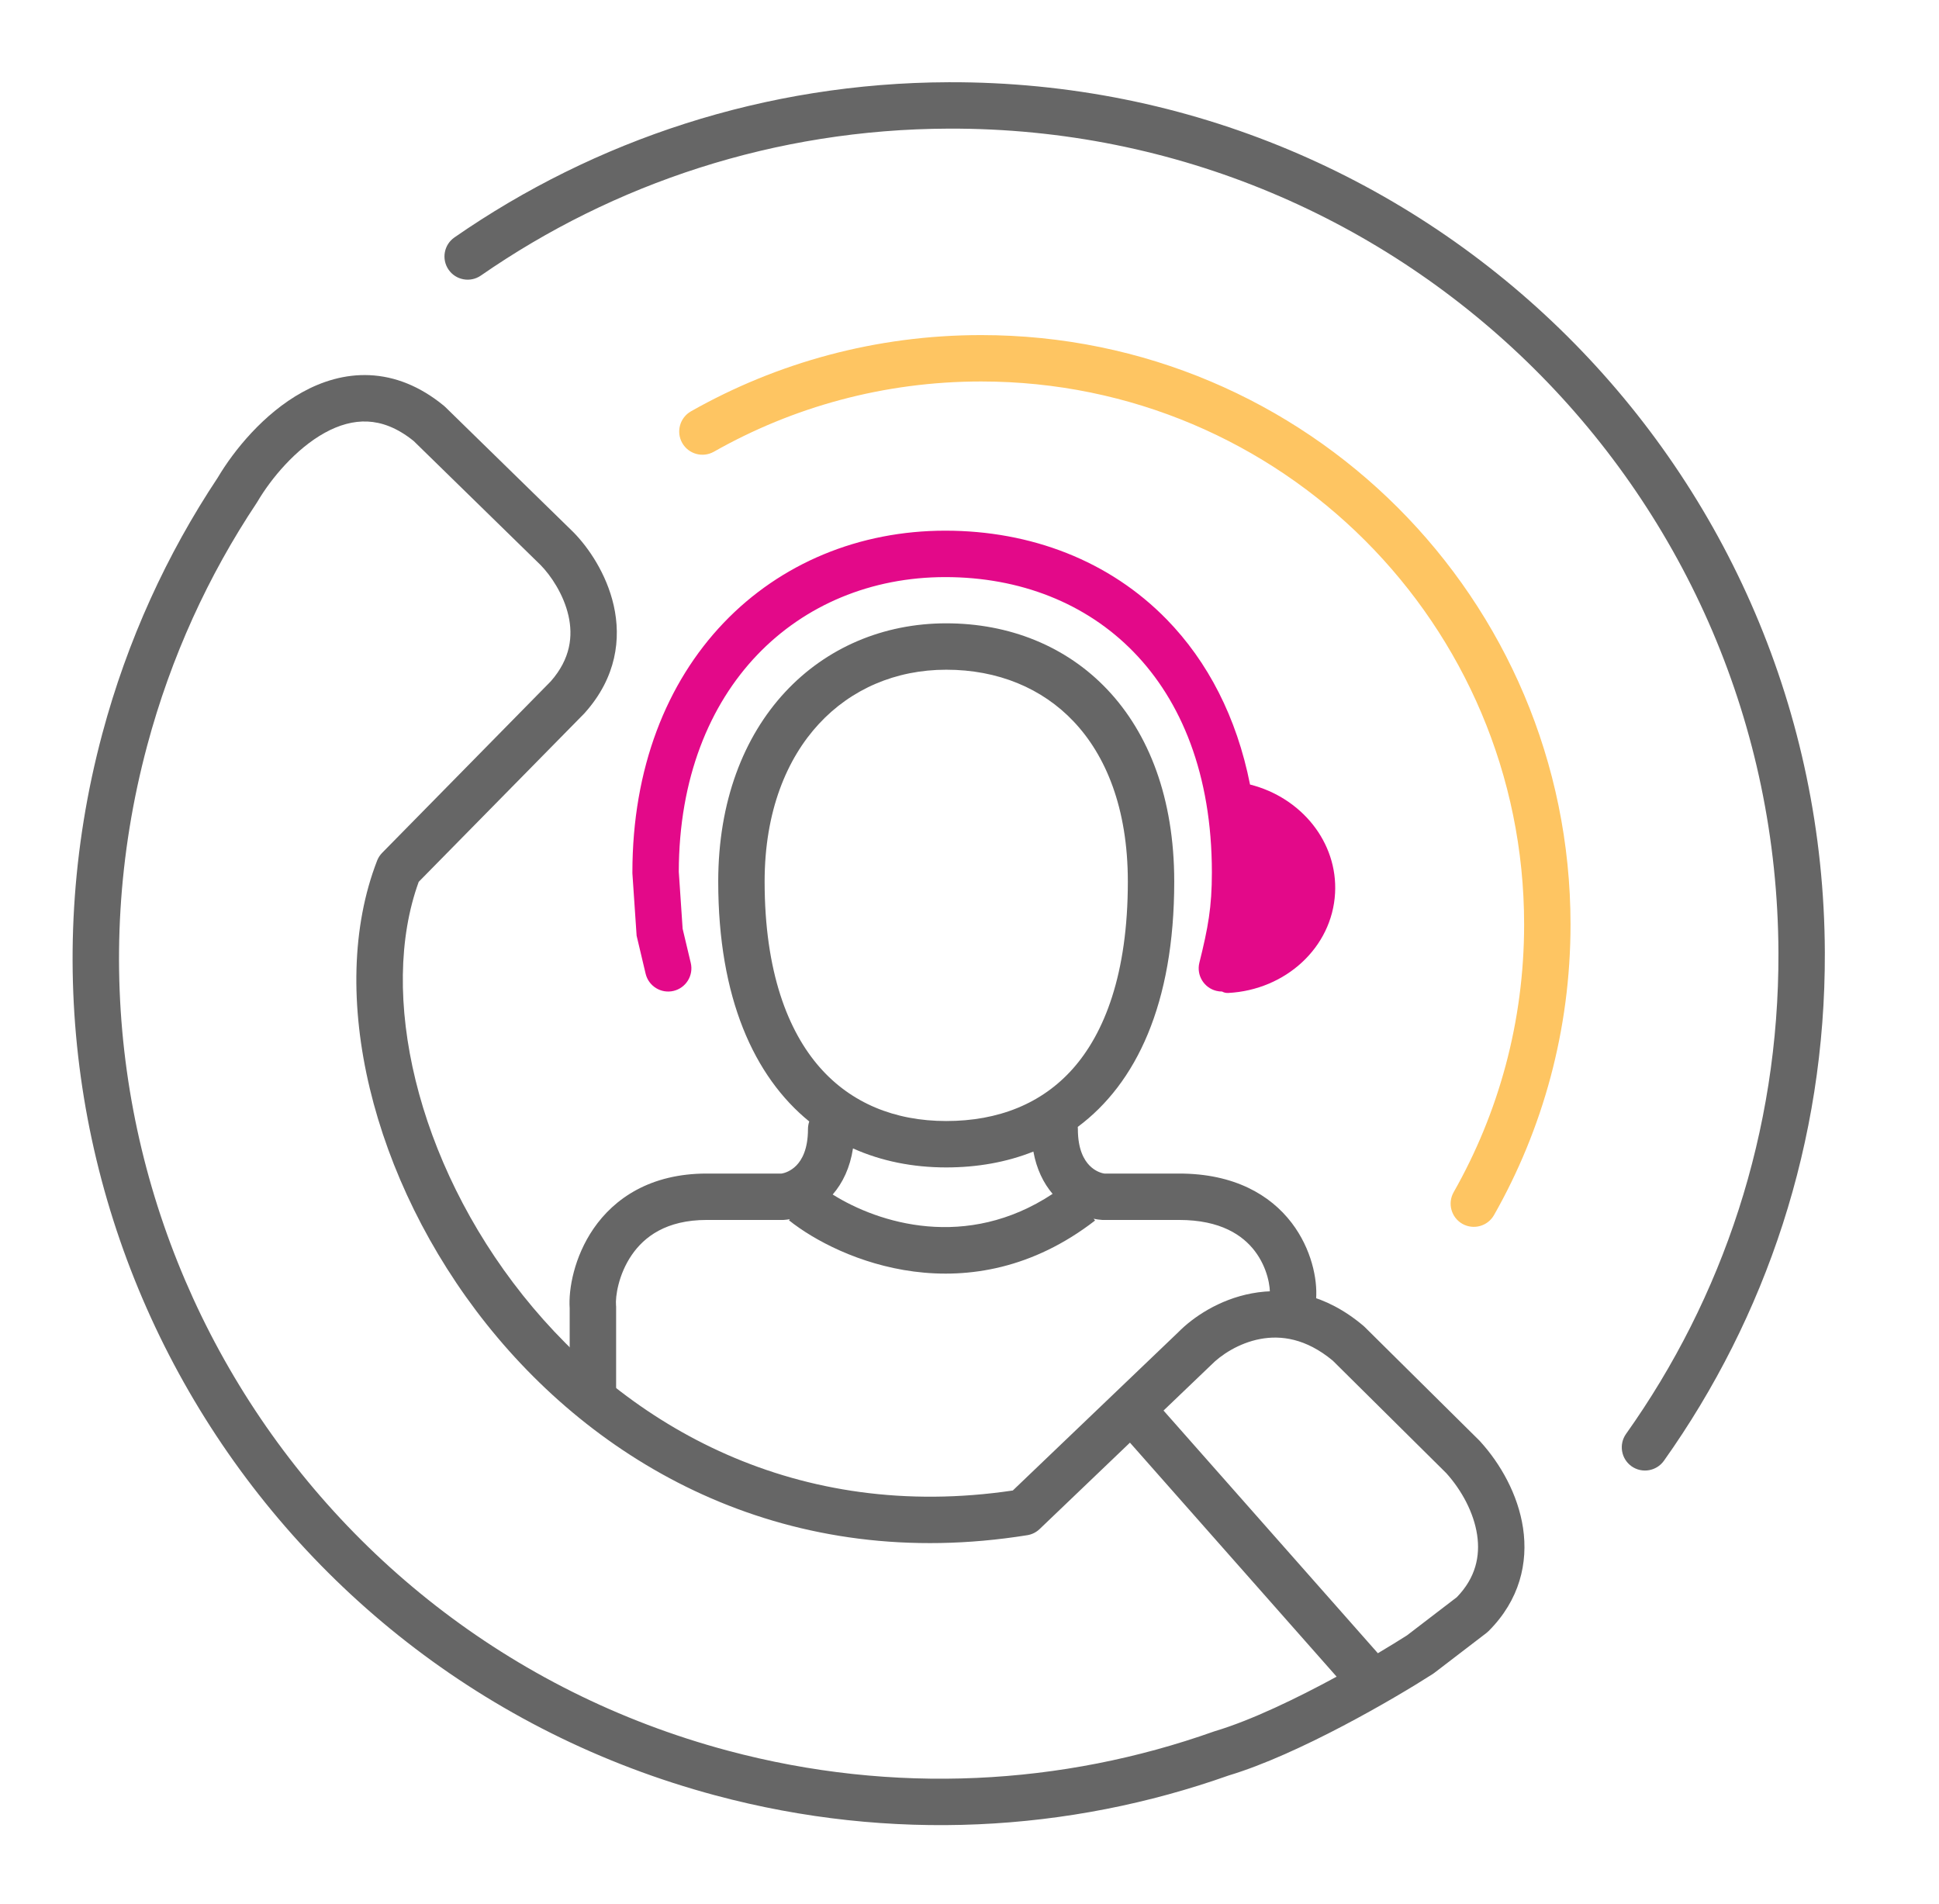
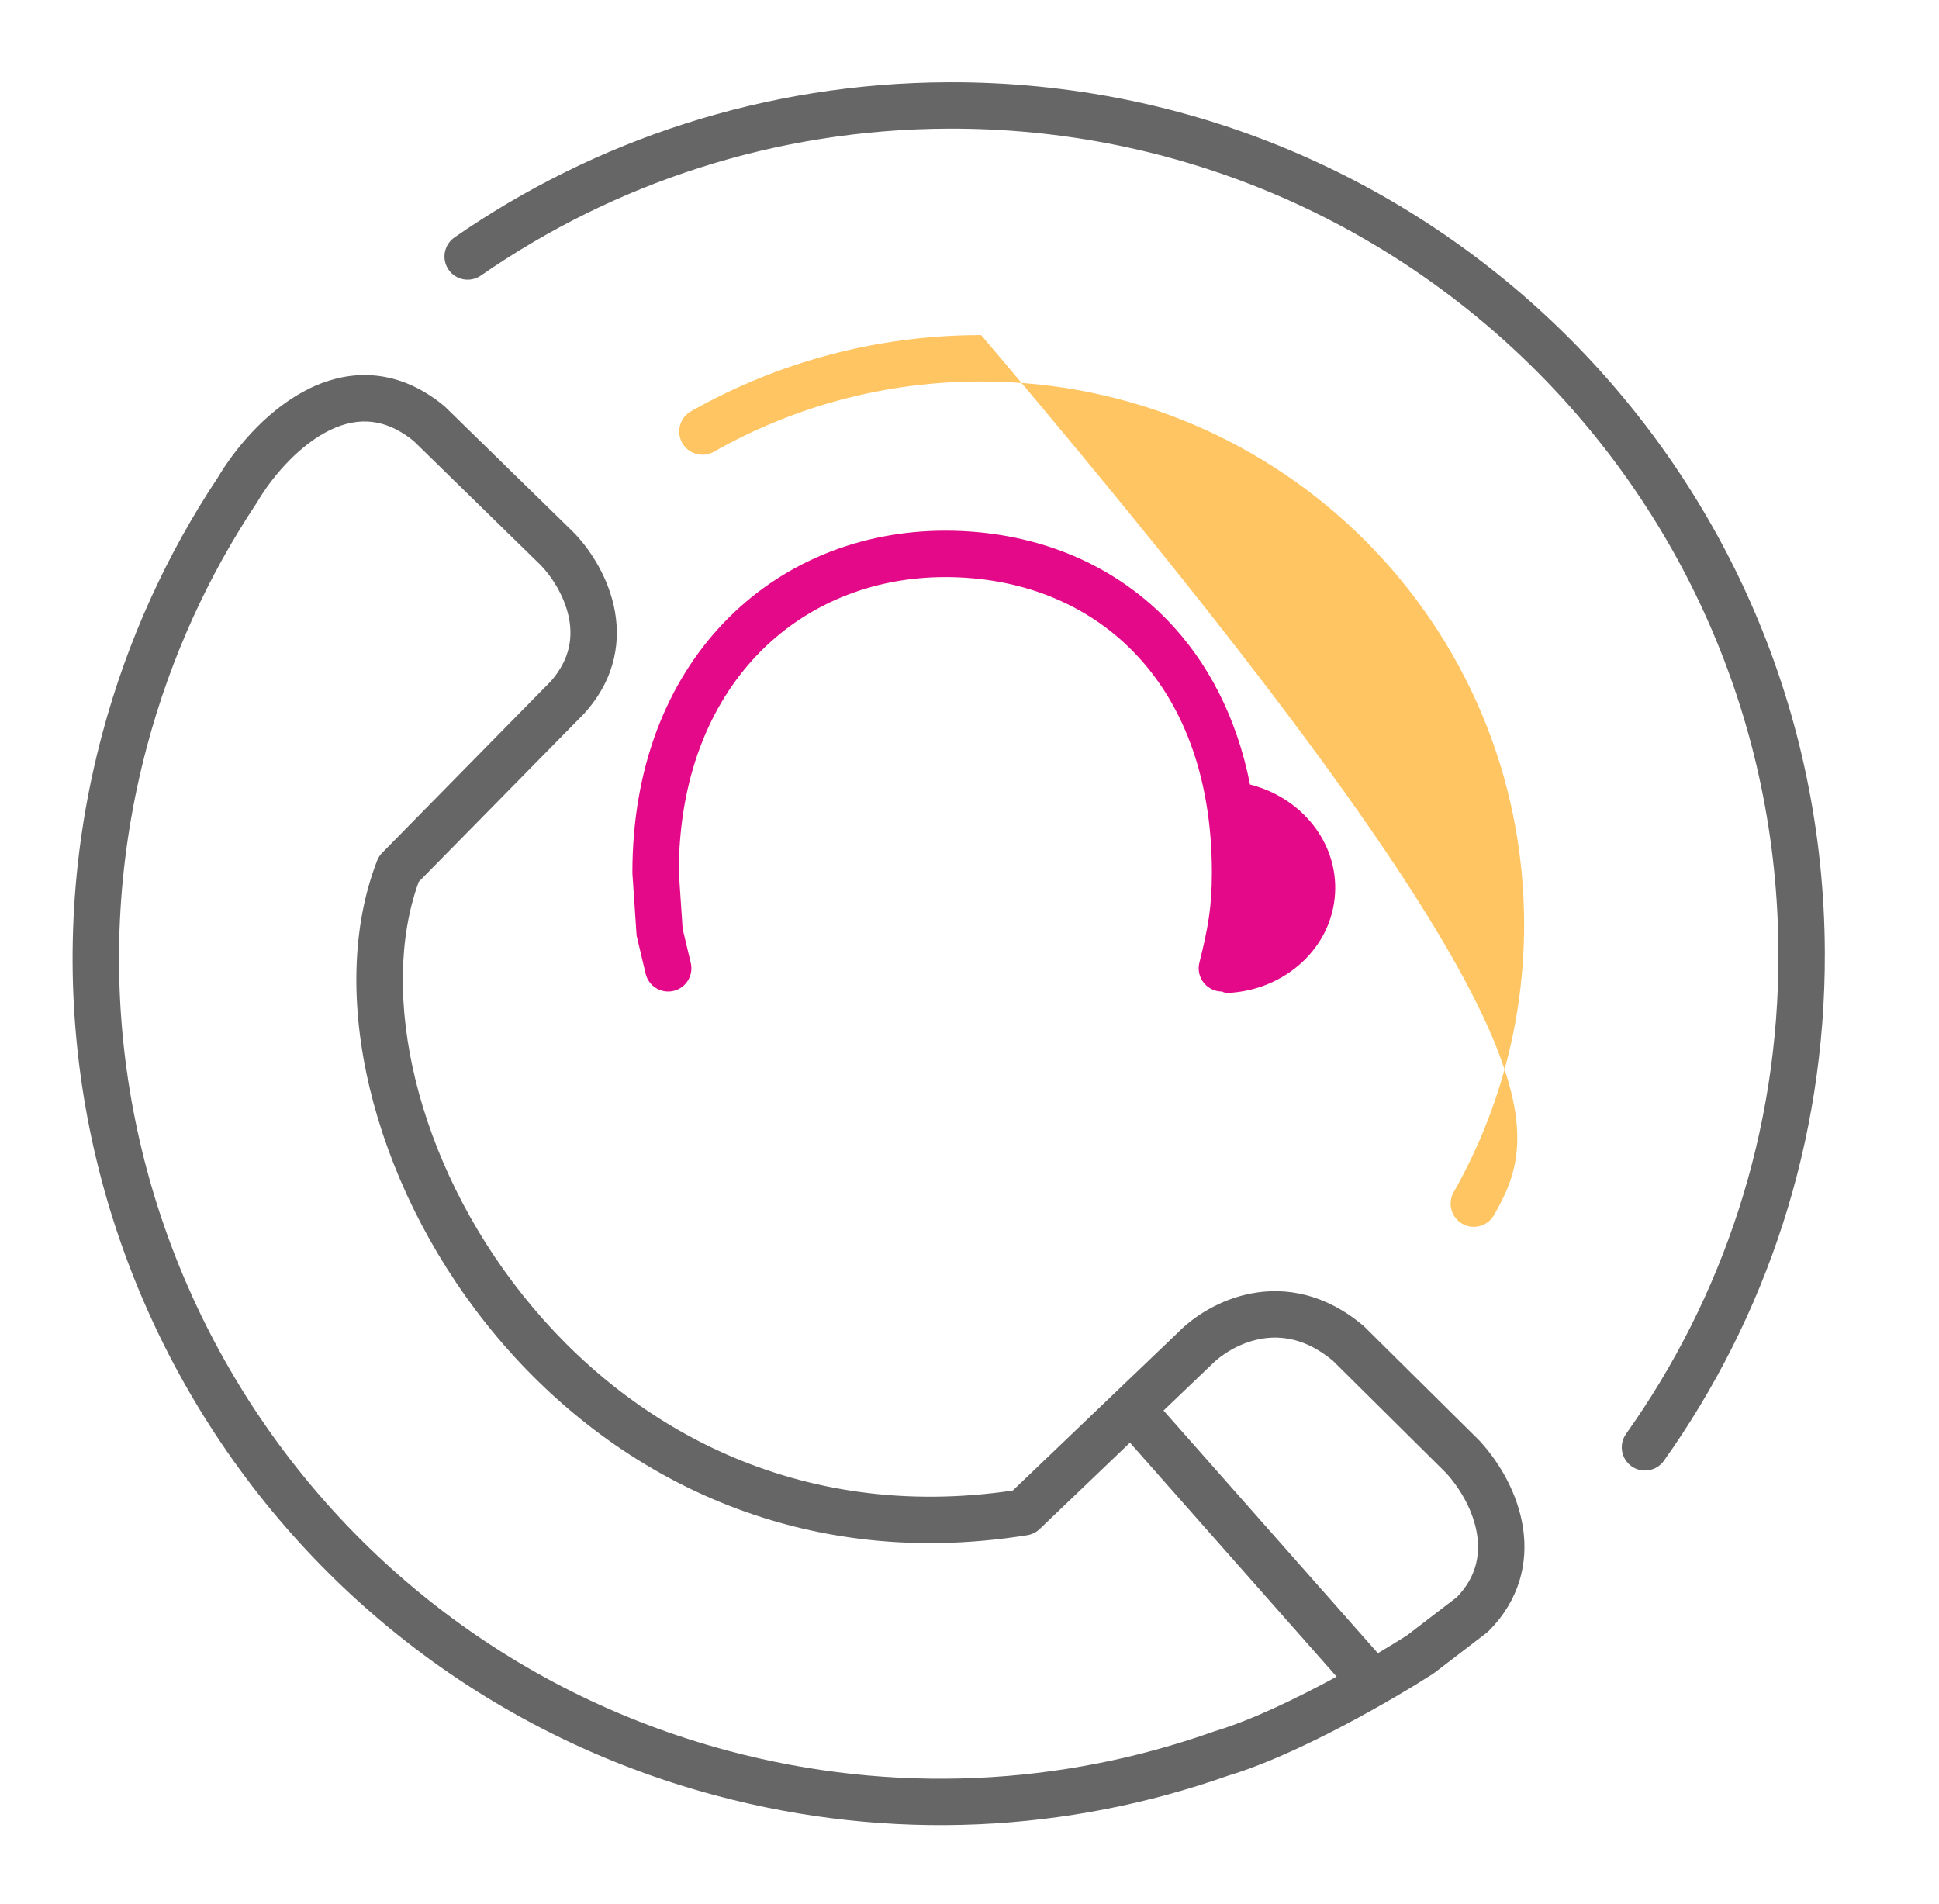
<svg xmlns="http://www.w3.org/2000/svg" width="56" height="55" viewBox="0 0 56 55" fill="none">
-   <path fill-rule="evenodd" clip-rule="evenodd" d="M32.573 25.463C32.573 28.139 31.892 29.846 30.983 30.869C30.088 31.876 28.833 32.378 27.328 32.378C25.84 32.378 24.581 31.858 23.678 30.831C22.761 29.788 22.083 28.074 22.083 25.463C22.083 23.43 22.724 21.907 23.654 20.904C24.582 19.903 25.868 19.343 27.328 19.343C28.816 19.343 30.097 19.874 31.01 20.841C31.925 21.808 32.573 23.322 32.573 25.463ZM29.845 33.26C29.07 33.569 28.22 33.718 27.328 33.718C26.368 33.718 25.457 33.538 24.635 33.169C24.55 33.725 24.338 34.167 24.049 34.5C25.372 35.332 27.912 36.126 30.4 34.482C30.135 34.17 29.936 33.764 29.845 33.26ZM31.127 32.547C32.812 31.294 33.913 28.997 33.913 25.463C33.913 20.628 30.965 18.003 27.328 18.003C23.691 18.003 20.743 20.822 20.743 25.463C20.743 28.818 21.776 31.093 23.372 32.391C23.348 32.461 23.335 32.535 23.335 32.613C23.335 33.201 23.154 33.504 23 33.662C22.84 33.825 22.66 33.883 22.57 33.895H20.41C18.785 33.895 17.743 34.611 17.141 35.487C16.581 36.304 16.415 37.237 16.453 37.785V40.275C16.453 40.645 16.753 40.946 17.124 40.946C17.494 40.946 17.794 40.645 17.794 40.275V37.73L17.791 37.701C17.77 37.457 17.856 36.814 18.246 36.246C18.606 35.722 19.241 35.235 20.41 35.235H22.626L22.65 35.233C22.702 35.229 22.756 35.223 22.812 35.213L22.786 35.245C24.226 36.397 28.023 38.038 31.626 35.252L31.585 35.2C31.665 35.217 31.742 35.228 31.815 35.233L31.839 35.235H34.055C35.258 35.235 35.893 35.68 36.239 36.132C36.612 36.621 36.694 37.181 36.673 37.418L36.671 37.447V37.928C36.671 38.298 36.971 38.598 37.341 38.598C37.711 38.598 38.011 38.298 38.011 37.928V37.502C38.05 36.95 37.881 36.074 37.304 35.318C36.687 34.511 35.645 33.895 34.055 33.895H31.895C31.805 33.883 31.624 33.825 31.465 33.662C31.311 33.504 31.13 33.201 31.13 32.613C31.13 32.591 31.129 32.569 31.127 32.547Z" fill="#666666" />
  <path fill-rule="evenodd" clip-rule="evenodd" d="M27.403 3.715C22.38 3.732 17.726 5.298 13.889 7.958C13.585 8.169 13.167 8.094 12.956 7.79C12.745 7.485 12.821 7.068 13.125 6.857C17.178 4.046 22.095 2.393 27.398 2.375C41.328 2.329 52.657 13.584 52.703 27.514C52.721 32.981 50.998 38.049 48.055 42.191C47.84 42.492 47.422 42.563 47.12 42.349C46.819 42.134 46.748 41.716 46.962 41.414C49.749 37.493 51.38 32.696 51.363 27.518C51.319 14.329 40.592 3.672 27.403 3.715Z" fill="#666666" />
-   <path fill-rule="evenodd" clip-rule="evenodd" d="M28.336 11.018C25.528 11.018 22.895 11.756 20.617 13.047C20.295 13.229 19.886 13.116 19.703 12.794C19.521 12.472 19.634 12.063 19.956 11.88C22.431 10.478 25.291 9.678 28.336 9.678C37.737 9.678 45.358 17.299 45.358 26.701C45.358 29.752 44.555 32.617 43.148 35.095C42.965 35.417 42.556 35.529 42.234 35.347C41.913 35.164 41.8 34.755 41.983 34.433C43.278 32.152 44.018 29.514 44.018 26.701C44.018 18.04 36.997 11.018 28.336 11.018Z" fill="#FEC562" />
+   <path fill-rule="evenodd" clip-rule="evenodd" d="M28.336 11.018C25.528 11.018 22.895 11.756 20.617 13.047C20.295 13.229 19.886 13.116 19.703 12.794C19.521 12.472 19.634 12.063 19.956 11.88C22.431 10.478 25.291 9.678 28.336 9.678C45.358 29.752 44.555 32.617 43.148 35.095C42.965 35.417 42.556 35.529 42.234 35.347C41.913 35.164 41.8 34.755 41.983 34.433C43.278 32.152 44.018 29.514 44.018 26.701C44.018 18.04 36.997 11.018 28.336 11.018Z" fill="#FEC562" />
  <path fill-rule="evenodd" clip-rule="evenodd" d="M21.869 18.915C20.493 20.355 19.609 22.475 19.604 25.178L19.715 26.824L19.95 27.813C20.035 28.173 19.812 28.534 19.452 28.62C19.092 28.705 18.731 28.482 18.646 28.122L18.386 27.025L18.264 25.223V25.2C18.264 22.188 19.252 19.714 20.9 17.989C22.548 16.264 24.819 15.327 27.302 15.327C29.772 15.327 32.044 16.195 33.7 17.895C34.878 19.105 35.716 20.709 36.102 22.659C37.582 23.032 38.638 24.323 38.558 25.796C38.473 27.367 37.126 28.593 35.473 28.679C35.407 28.683 35.346 28.667 35.294 28.638C35.239 28.638 35.184 28.632 35.128 28.618C34.769 28.529 34.55 28.165 34.639 27.806C34.891 26.793 35 26.197 35 25.2C35 22.362 34.112 20.239 32.739 18.83C31.366 17.419 29.454 16.668 27.302 16.668C25.164 16.668 23.25 17.47 21.869 18.915Z" fill="#E30989" />
  <path fill-rule="evenodd" clip-rule="evenodd" d="M35.055 50.011C30.689 51.561 25.824 51.85 21.009 50.56C8.366 47.172 0.863 34.177 4.251 21.534C4.938 18.969 6.02 16.616 7.414 14.524C7.421 14.514 7.427 14.503 7.434 14.492C7.825 13.826 8.539 12.965 9.378 12.501C9.789 12.274 10.204 12.156 10.616 12.175C11.013 12.194 11.46 12.343 11.949 12.739L15.61 16.317C15.905 16.616 16.277 17.162 16.418 17.783C16.55 18.368 16.481 19.026 15.907 19.678L11.038 24.631C10.974 24.696 10.924 24.773 10.891 24.858C9.409 28.683 10.754 34.105 14.053 38.246C17.385 42.429 22.808 45.441 29.668 44.34C29.802 44.319 29.927 44.257 30.025 44.163L32.634 41.667L38.603 48.426C37.461 49.047 36.141 49.686 35.088 50C35.077 50.003 35.066 50.007 35.055 50.011ZM39.794 47.749C40.122 47.555 40.408 47.378 40.634 47.234L42.075 46.13C42.619 45.569 42.752 44.946 42.661 44.333C42.565 43.686 42.212 43.039 41.77 42.548L38.492 39.299C37.713 38.651 36.988 38.562 36.397 38.673C35.768 38.791 35.248 39.147 34.979 39.424C34.973 39.43 34.967 39.436 34.961 39.441L33.604 40.74L39.794 47.749ZM20.662 51.855C25.742 53.216 30.878 52.913 35.488 51.279C37.509 50.672 40.268 49.062 41.382 48.347C41.39 48.341 41.399 48.335 41.407 48.329C41.414 48.325 41.42 48.32 41.427 48.315L42.927 47.166C42.95 47.148 42.972 47.129 42.993 47.108C43.892 46.209 44.136 45.136 43.987 44.135C43.842 43.164 43.334 42.276 42.751 41.634C42.747 41.629 42.742 41.624 42.737 41.619C42.734 41.616 42.73 41.612 42.727 41.608L39.415 38.328C39.403 38.315 39.39 38.303 39.376 38.292C38.274 37.361 37.13 37.171 36.149 37.356C35.209 37.532 34.454 38.044 34.026 38.481L29.251 43.049C23.043 43.969 18.15 41.238 15.101 37.411C12.025 33.549 10.918 28.703 12.093 25.469L16.875 20.606C16.883 20.598 16.89 20.59 16.897 20.581C17.805 19.562 17.941 18.444 17.725 17.488C17.517 16.567 16.989 15.805 16.559 15.37L16.551 15.362L12.864 11.759C12.851 11.746 12.837 11.733 12.822 11.721C12.128 11.15 11.403 10.87 10.678 10.836C9.961 10.803 9.3 11.013 8.73 11.328C7.616 11.943 6.754 13.009 6.288 13.796C4.82 16.005 3.68 18.485 2.956 21.187C-0.623 34.545 7.304 48.276 20.662 51.855Z" fill="#666666" />
</svg>